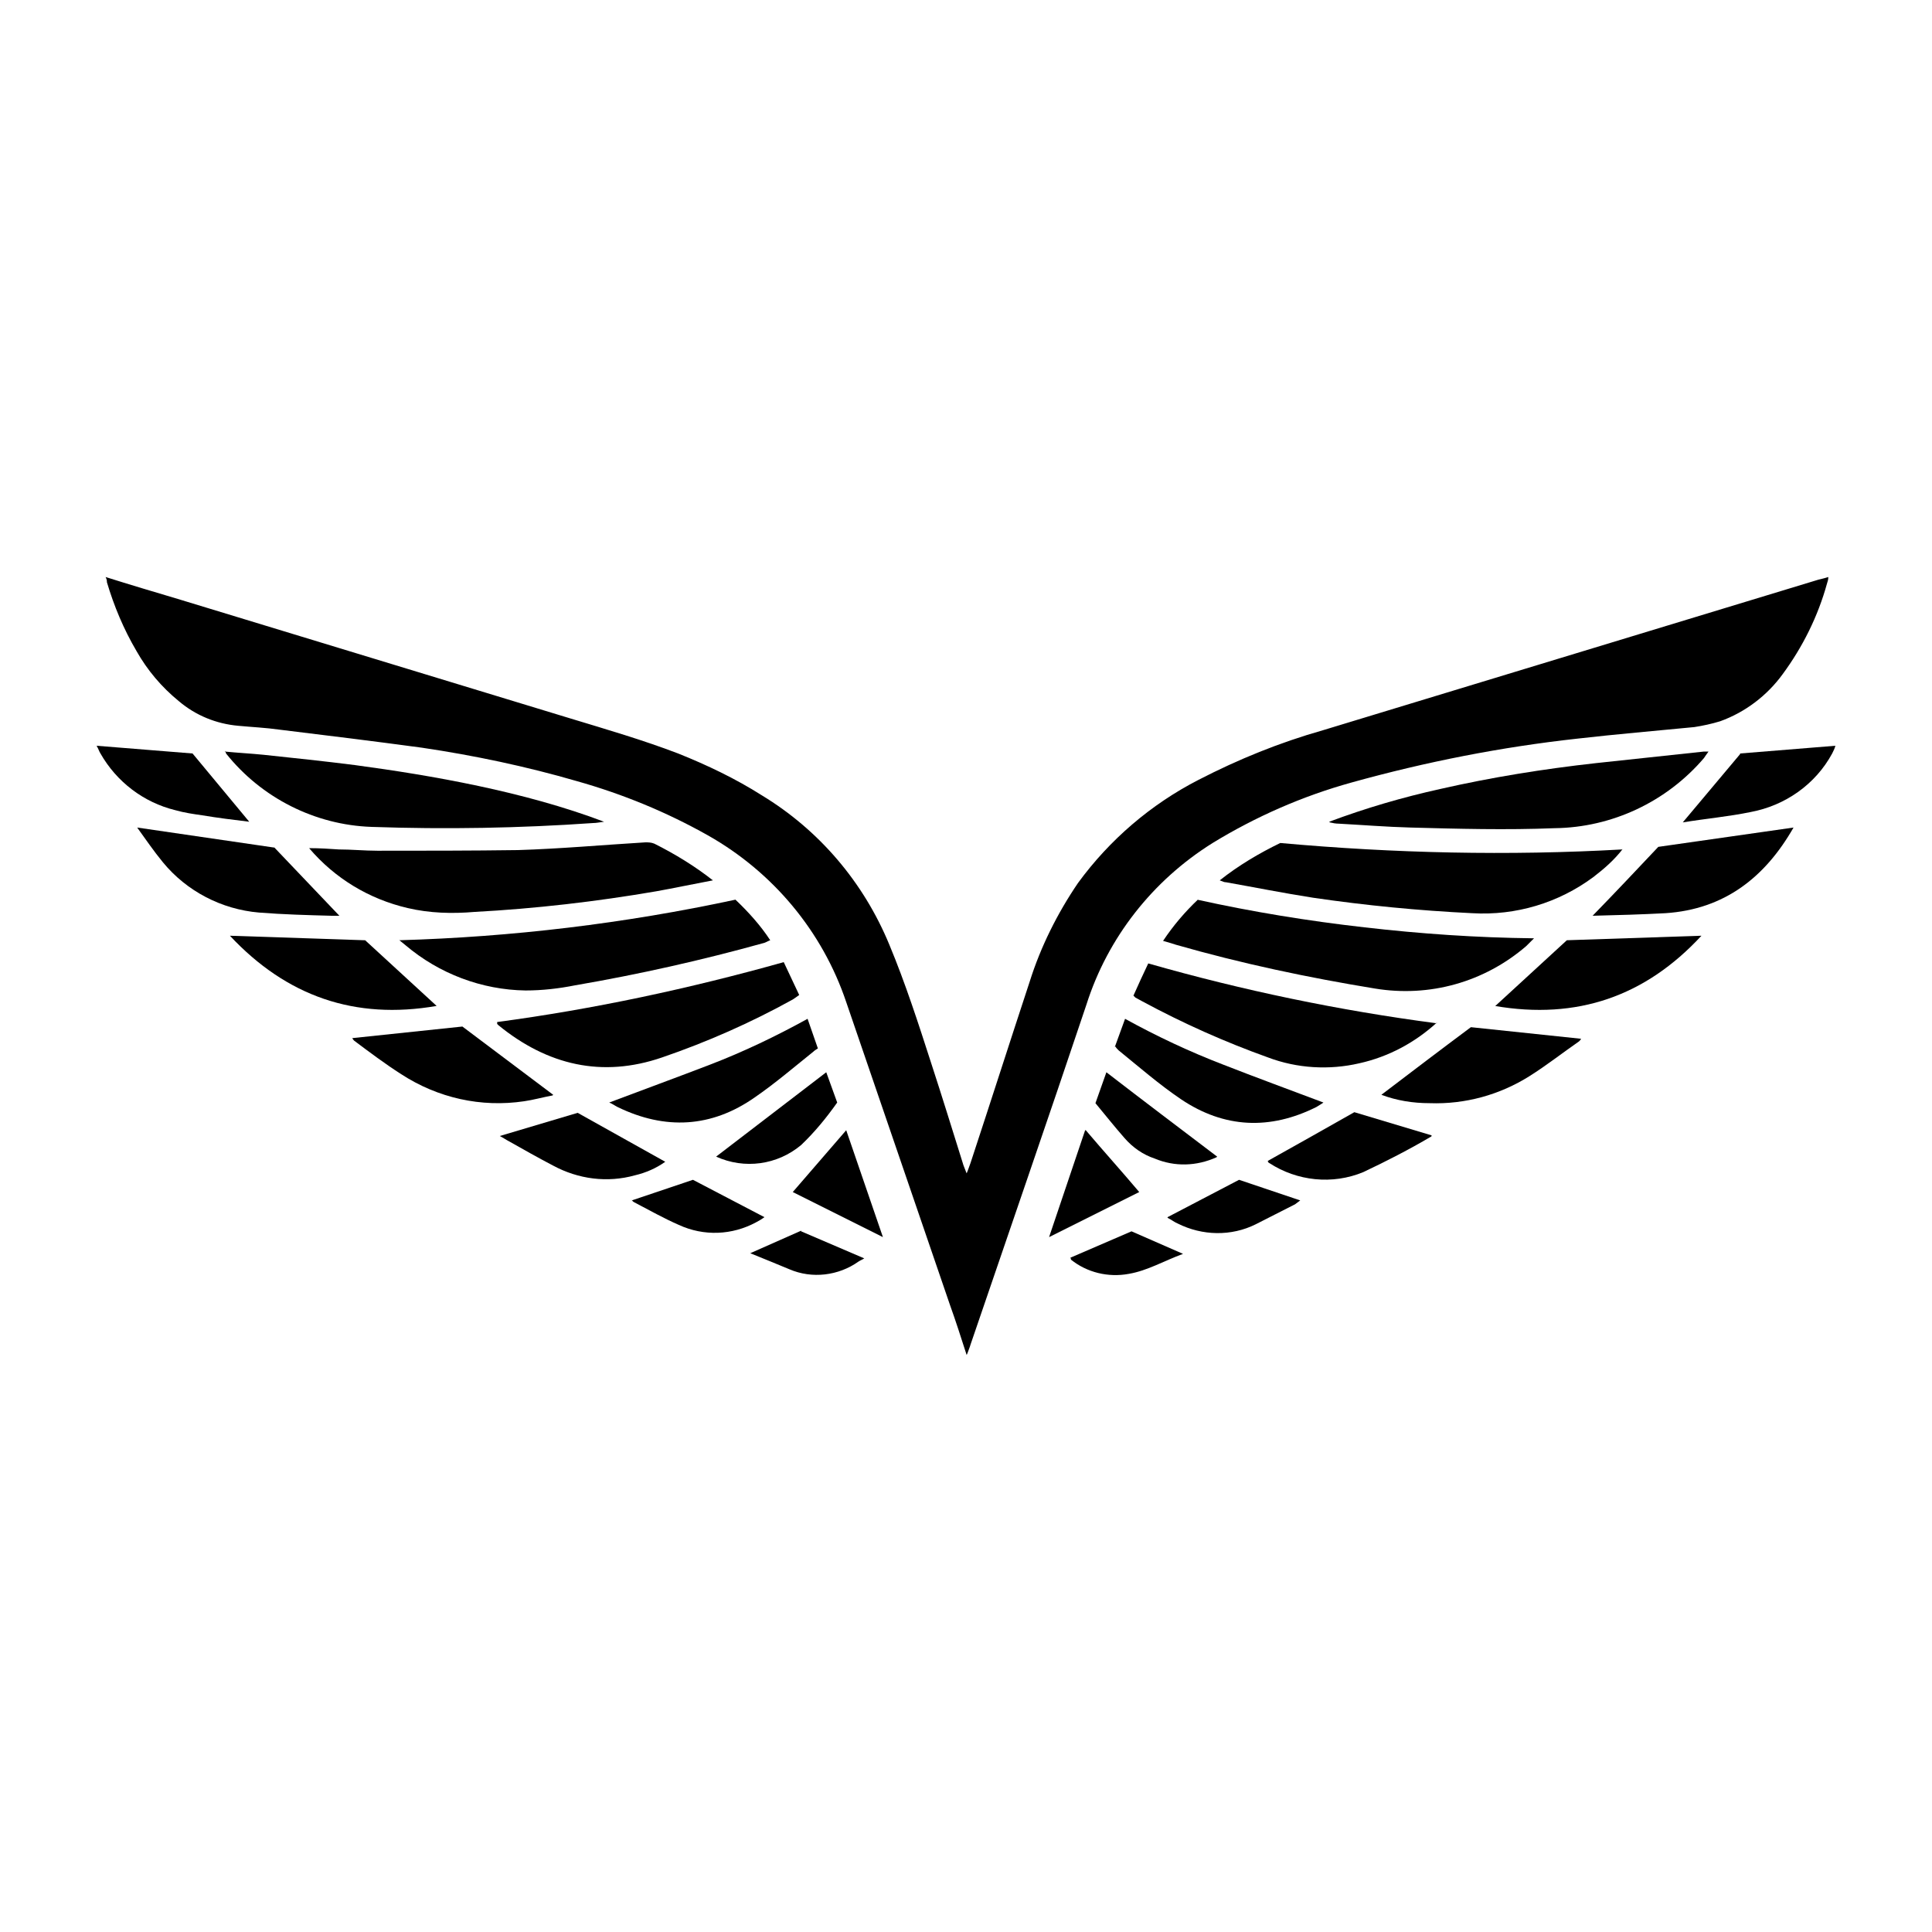
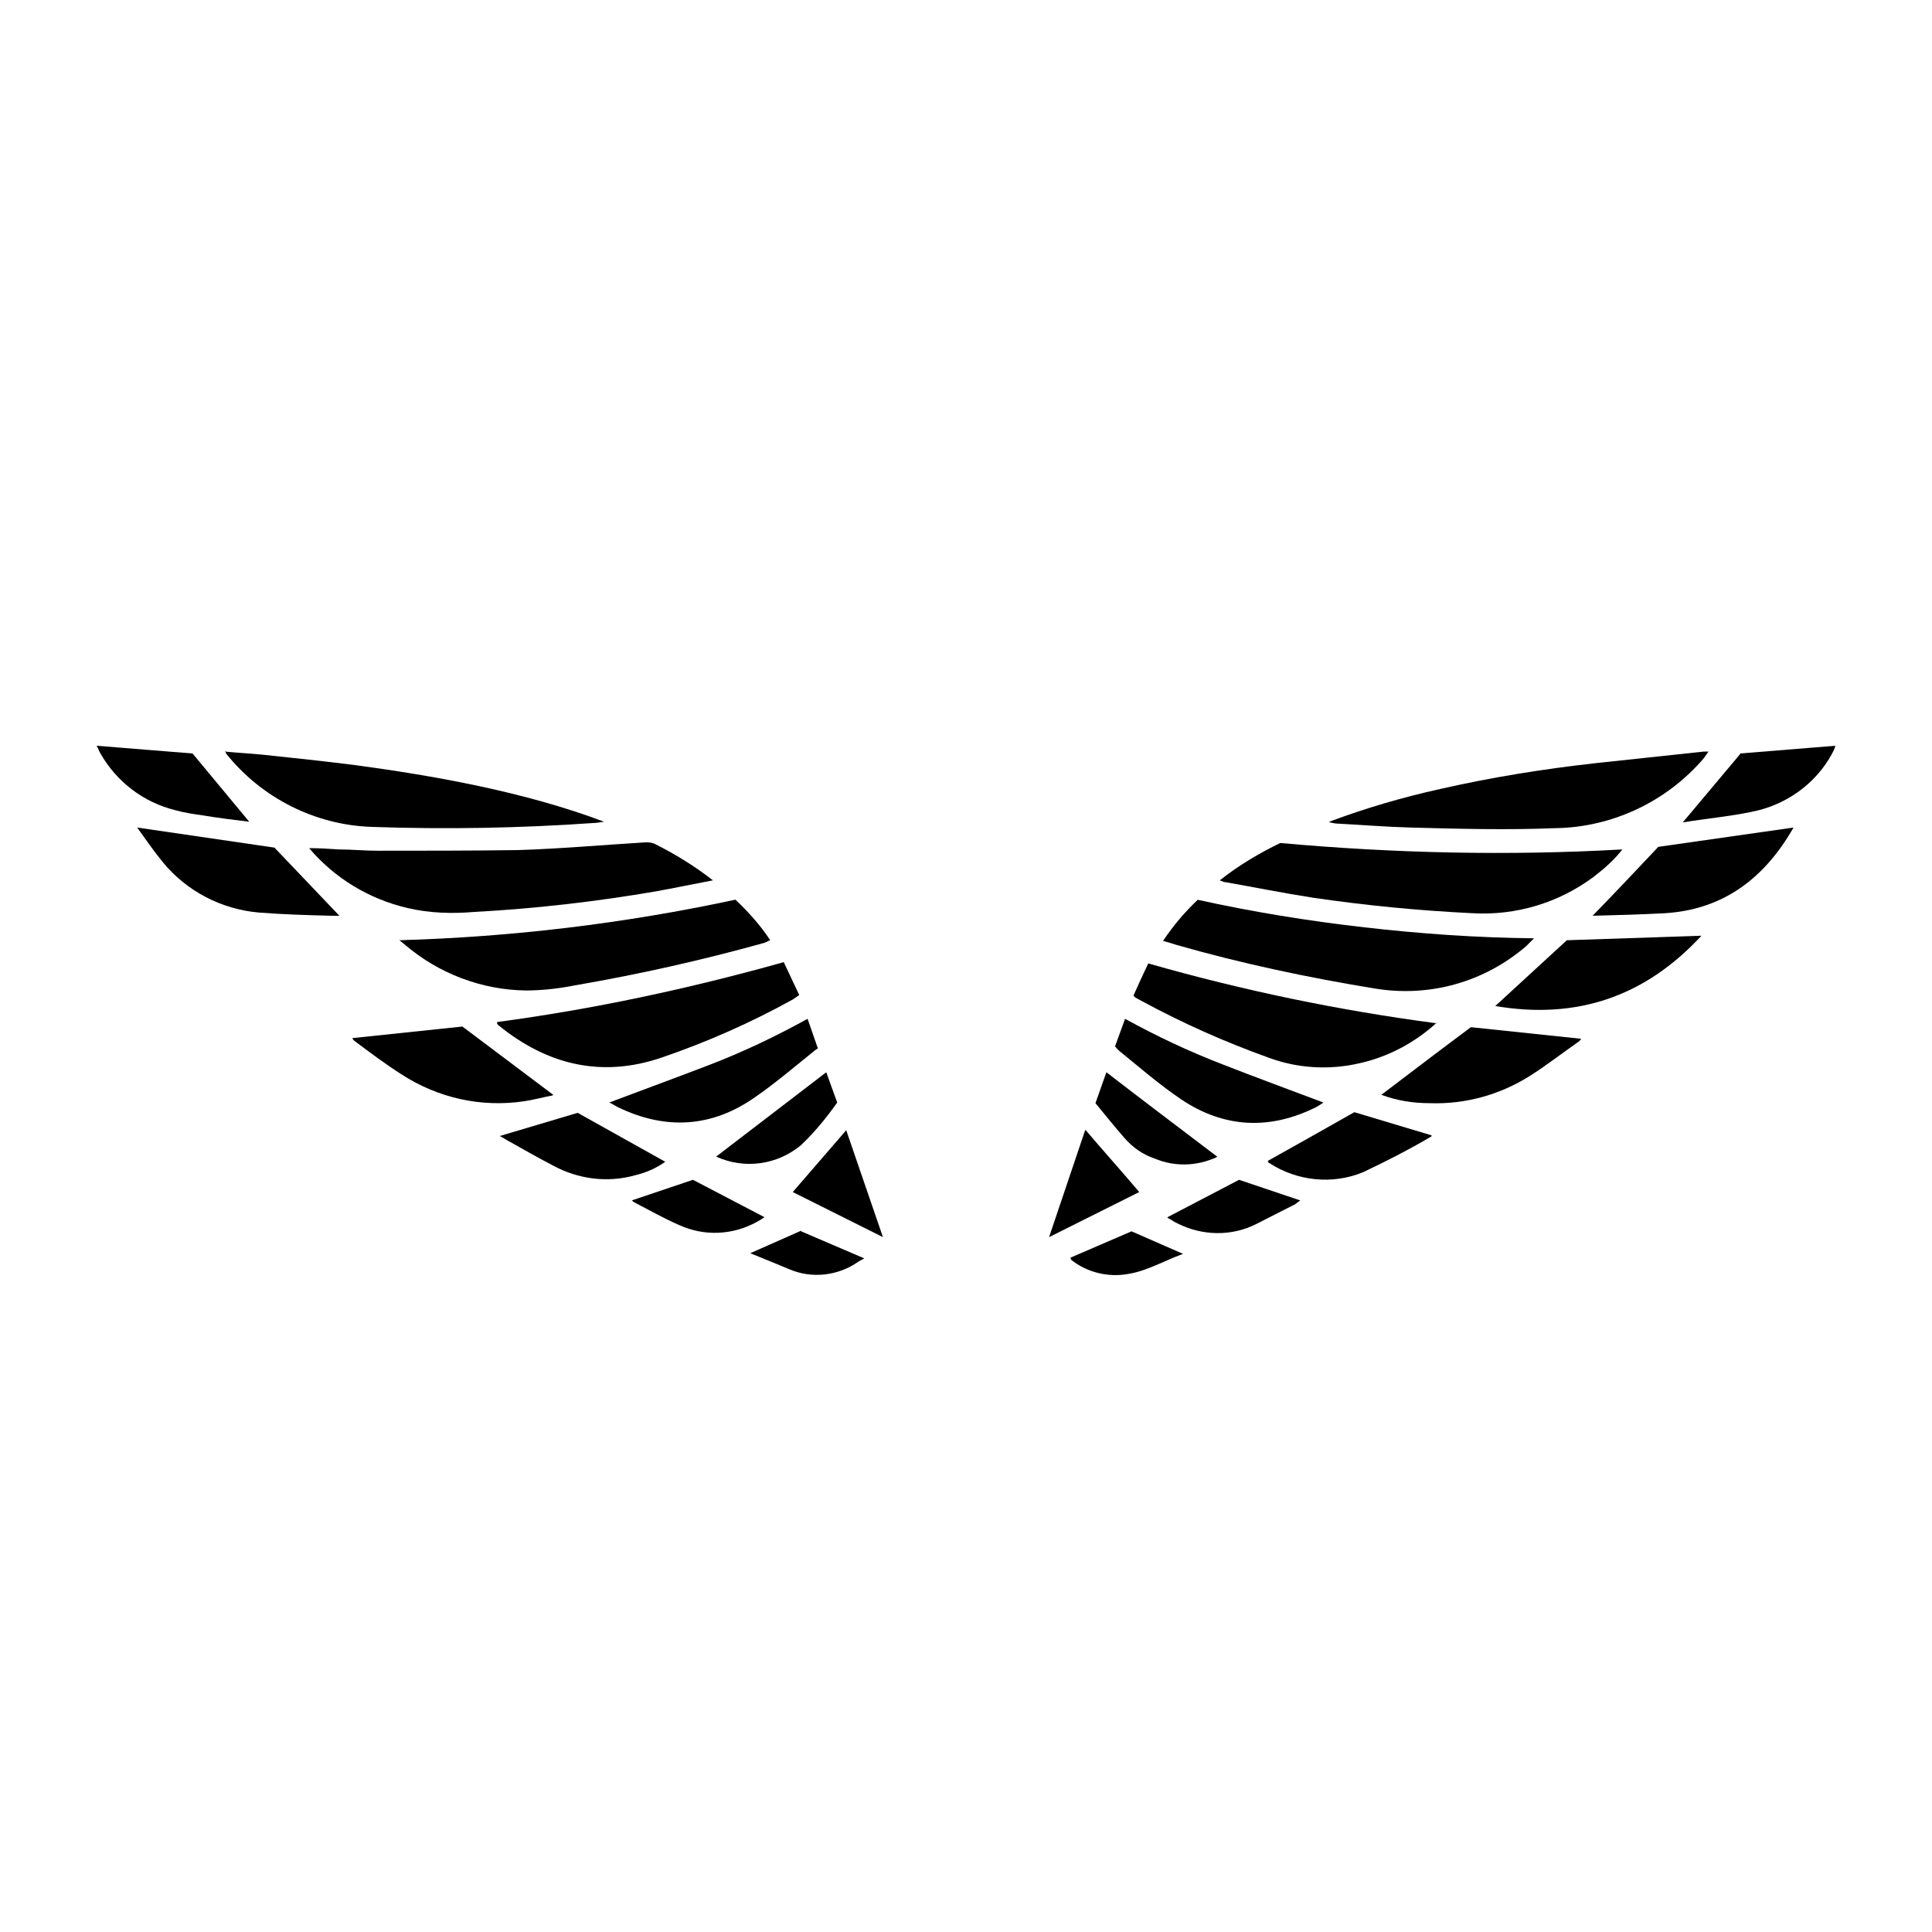
<svg xmlns="http://www.w3.org/2000/svg" id="Layer_1" version="1.1" viewBox="0 0 300 300">
-   <path d="M150.1,210.4c-.9-2.8-1.7-5.3-2.6-7.8-5.4-15.7-10.7-31.3-16.1-47-3.7-11-11.4-20.2-21.5-25.9-6.4-3.6-13.2-6.4-20.3-8.4-7.9-2.3-16-4-24.1-5.2-7.4-1-14.7-1.9-22.1-2.8-2.1-.3-4.3-.4-6.4-.6-3.4-.3-6.6-1.6-9.2-3.8-2.7-2.2-4.9-4.8-6.6-7.8-2-3.4-3.5-7-4.6-10.7,0-.2,0-.4-.2-.8,3.8,1.2,7.5,2.3,11.2,3.4,20.4,6.2,40.7,12.4,61.1,18.6,5.6,1.7,11.1,3.3,16.6,5.4,4.5,1.8,8.9,3.9,13,6.5,8.9,5.4,15.8,13.5,19.8,23.2,2.5,6,4.5,12.2,6.5,18.4,1.7,5.2,3.3,10.4,4.9,15.5.1.4.3.8.6,1.6.3-.7.4-1.1.6-1.6,3.1-9.4,6.1-18.8,9.2-28.2,1.7-5.4,4.3-10.6,7.5-15.3,4.9-6.7,11.3-12.2,18.7-16,6.2-3.2,12.6-5.8,19.3-7.7,25.7-7.8,51.3-15.6,77-23.4.4-.1.9-.2,1.5-.4,0,.4-.1.7-.2,1-1.4,5.1-3.8,9.9-6.9,14.1-2.4,3.3-5.8,5.9-9.7,7.3-1.3.4-2.7.7-4,.9-6.1.6-12.1,1.1-18.2,1.8-11.8,1.3-23.5,3.6-35,6.8-7.6,2.1-14.9,5.3-21.6,9.4-9.3,5.8-16.3,14.7-19.6,25.1-5.9,17.6-12,35.2-18,52.8-.1.4-.3.8-.5,1.4Z" />
  <path d="M110.7,136.7c-3.2.6-6,1.2-8.8,1.7-9.3,1.6-18.8,2.7-28.2,3.2-3.5.3-7,.2-10.4-.6-6-1.4-11.3-4.6-15.3-9.3,1.7,0,3.1.1,4.6.2,2,0,4,.2,6,.2,7.3,0,14.6,0,21.8-.1,6.6-.2,13.2-.8,19.8-1.2.5,0,.9,0,1.4.2,3.2,1.6,6.3,3.5,9.1,5.7Z" />
  <path d="M252,131.8c-1.3,1.7-2.9,3.1-4.6,4.4-5.4,4-12,6-18.8,5.6-8.3-.4-16.5-1.2-24.7-2.4-4.5-.7-9-1.6-13.5-2.4-.3,0-.5-.1-1-.3,2.9-2.3,6.1-4.2,9.4-5.8,17.7,1.6,35.4,2,53.1,1Z" />
  <path d="M62,146c17.5-.5,35-2.6,52.2-6.3,2,1.9,3.9,4,5.4,6.3-.3.1-.6.3-.9.4-9.7,2.7-19.5,4.9-29.4,6.6-2.5.5-5.1.8-7.7.8-6.8-.1-13.4-2.6-18.6-7-.4-.3-.7-.6-1.1-.9Z" />
  <path d="M185.9,139.7c8.6,1.9,17.2,3.3,26,4.3,8.7,1,17.3,1.6,26.3,1.7-.5.5-.9.9-1.2,1.2-6.5,5.6-15,8-23.5,6.6-10.4-1.7-20.8-3.9-30.9-6.8-.6-.2-1.3-.4-2-.6,1.6-2.4,3.4-4.5,5.4-6.4Z" />
  <path d="M34.9,116.7c2,.2,4,.3,6,.5,4.7.5,9.5,1,14.2,1.6,11.9,1.6,26.3,4.1,38.7,8.8-.8.1-1.2.2-1.7.2-11.4.8-22.9,1-34.4.6-8.8-.3-17.1-4.5-22.6-11.4,0-.1-.1-.2-.1-.4Z" />
  <path d="M206.4,127.6c5.6-2.1,11.4-3.8,17.3-5.1,7.9-1.8,16-3.1,24.1-4,5.6-.6,11.2-1.2,16.8-1.8.2,0,.4,0,.7,0-.3.4-.5.7-.7,1-5.8,6.8-14.3,10.8-23.2,10.9-7.5.3-15,.1-22.4-.1-3.7-.1-7.4-.4-11.1-.6-.5,0-1-.1-1.4-.2Z" />
  <path d="M77.2,158.7c15-2,29.9-5.2,44.5-9.3l2.4,5.1c-.4.3-.7.5-1,.7-6.5,3.6-13.3,6.6-20.3,9-9.3,3.2-17.8,1.2-25.4-5,0,0-.1-.1-.2-.2,0,0,0-.2,0-.3Z" />
  <path d="M223.1,158.8c-3.4,3.1-7.5,5.3-12,6.3-4.7,1.1-9.7.8-14.2-.9-6.7-2.4-13.2-5.3-19.5-8.7-.4-.2-.7-.4-1.1-.6,0,0-.1-.1-.3-.3.7-1.6,1.5-3.3,2.3-5,14.7,4.2,29.6,7.3,44.8,9.3Z" />
  <path d="M42.6,131.6l10.1,10.6c-.5,0-.9,0-1.2,0-3.8-.1-7.5-.2-11.3-.5-5.8-.5-11.2-3.3-14.9-7.8-1.4-1.7-2.7-3.6-4-5.4l21.2,3.1Z" />
  <path d="M247.3,142.2c3.6-3.7,6.9-7.2,10.2-10.7l21-3c-4.4,7.7-10.7,12.7-19.9,13.3-3.7.2-7.3.3-11.3.4Z" />
-   <path d="M56.7,146l11.1,10.2c-12.7,2.2-23.3-1.5-32.1-10.9l20.9.7Z" />
  <path d="M232.2,156.2l11.1-10.2,20.9-.7c-8.7,9.4-19.3,13.1-32.1,10.9Z" />
  <path d="M125.4,158.2l1.6,4.6c-.3.2-.5.3-.7.5-3,2.4-5.9,4.9-9.1,7.1-6.7,4.7-13.9,5.1-21.3,1.5-.4-.2-.8-.5-1.3-.7,5.3-2,10.5-3.9,15.7-5.9,5.2-2,10.2-4.4,15.1-7.1Z" />
  <path d="M173.1,162.6l1.6-4.4c4.9,2.7,10,5.1,15.2,7.1,5.1,2,10.3,3.9,15.6,5.9-.4.3-.8.5-1.1.7-7.2,3.6-14.3,3.3-21-1.2-3.4-2.3-6.5-5-9.7-7.6-.2-.2-.4-.4-.5-.6Z" />
  <path d="M85.8,170.1c-1.6.3-3,.7-4.4.9-6.7,1-13.4-.5-19.1-4.2-2.5-1.6-4.9-3.4-7.3-5.2-.1-.1-.2-.2-.3-.4l17.1-1.8,14.1,10.6Z" />
  <path d="M214.5,170c4.6-3.5,9.2-7,13.9-10.5l17.1,1.8c0,.1-.2.3-.3.4-2.6,1.8-5,3.7-7.7,5.4-4.6,2.9-10,4.4-15.5,4.2-2.6,0-5.1-.4-7.5-1.3Z" />
  <path d="M196.8,180.3c4.5-2.5,8.9-5,13.5-7.6l12,3.6c0,0,0,.2-.1.2-3.4,2-6.9,3.8-10.5,5.5-4.8,2-10.3,1.4-14.6-1.4,0,0-.2-.1-.2-.2,0,0,0,0,0-.1Z" />
  <path d="M77.6,176.4l12.1-3.6,13.6,7.6c-1.4,1-3,1.7-4.7,2.1-4.3,1.2-8.8.6-12.7-1.5-2.3-1.2-4.6-2.5-6.9-3.8-.4-.2-.8-.5-1.4-.8Z" />
  <path d="M270.2,117l14.8-1.2c-.1.4-.3.8-.5,1.2-2.6,4.8-7.3,8.1-12.7,9.1-3.4.7-6.8,1-10.5,1.6l8.9-10.6Z" />
  <path d="M29.9,117l8.8,10.6c-2.5-.3-4.9-.6-7.3-1-1.4-.2-2.8-.4-4.2-.8-4.9-1.2-9.1-4.4-11.6-8.8-.2-.3-.3-.7-.6-1.2l14.9,1.2Z" />
  <path d="M188.9,179.7c-3.1,1.4-6.5,1.5-9.6.2-1.8-.6-3.4-1.7-4.7-3.2-1.5-1.7-3-3.6-4.5-5.4l1.7-4.8c5.7,4.4,11.4,8.7,17.2,13.1Z" />
  <path d="M128.3,166.5l1.7,4.7c-1.7,2.4-3.5,4.6-5.6,6.6-3.7,3.1-8.8,3.8-13.2,1.8l17.1-13.1Z" />
  <path d="M123.1,185.1l8.3-9.6,5.7,16.6-14-7Z" />
  <path d="M168.6,175.5c2.8,3.3,5.6,6.4,8.3,9.6-4.6,2.3-9.2,4.6-14,7,1.9-5.6,3.7-11,5.6-16.6Z" />
  <path d="M98.1,186.4l9.5-3.2,11.1,5.8c-.4.3-.9.6-1.3.8-3.7,2-8.1,2.2-12,.4-2.3-1-4.6-2.3-6.9-3.5-.2-.1-.3-.2-.4-.4Z" />
  <path d="M181.3,189l11.1-5.8,9.5,3.2c-.3.2-.5.4-.8.6-2,1-4.1,2.1-6.1,3.1-3.8,1.9-8.3,1.8-12.1-.1-.5-.2-1-.6-1.6-.9Z" />
  <path d="M124.4,191.2l9.8,4.2c-.3.2-.6.3-.9.5-3.1,2.2-7.2,2.7-10.7,1.2-1.9-.8-3.9-1.6-6.1-2.5l7.9-3.5Z" />
  <path d="M175.7,191.2l8,3.5c-3,1.1-5.5,2.6-8.4,3.1-3.2.6-6.5-.2-9-2.2,0,0,0-.2-.1-.3l9.5-4.1Z" />
</svg>